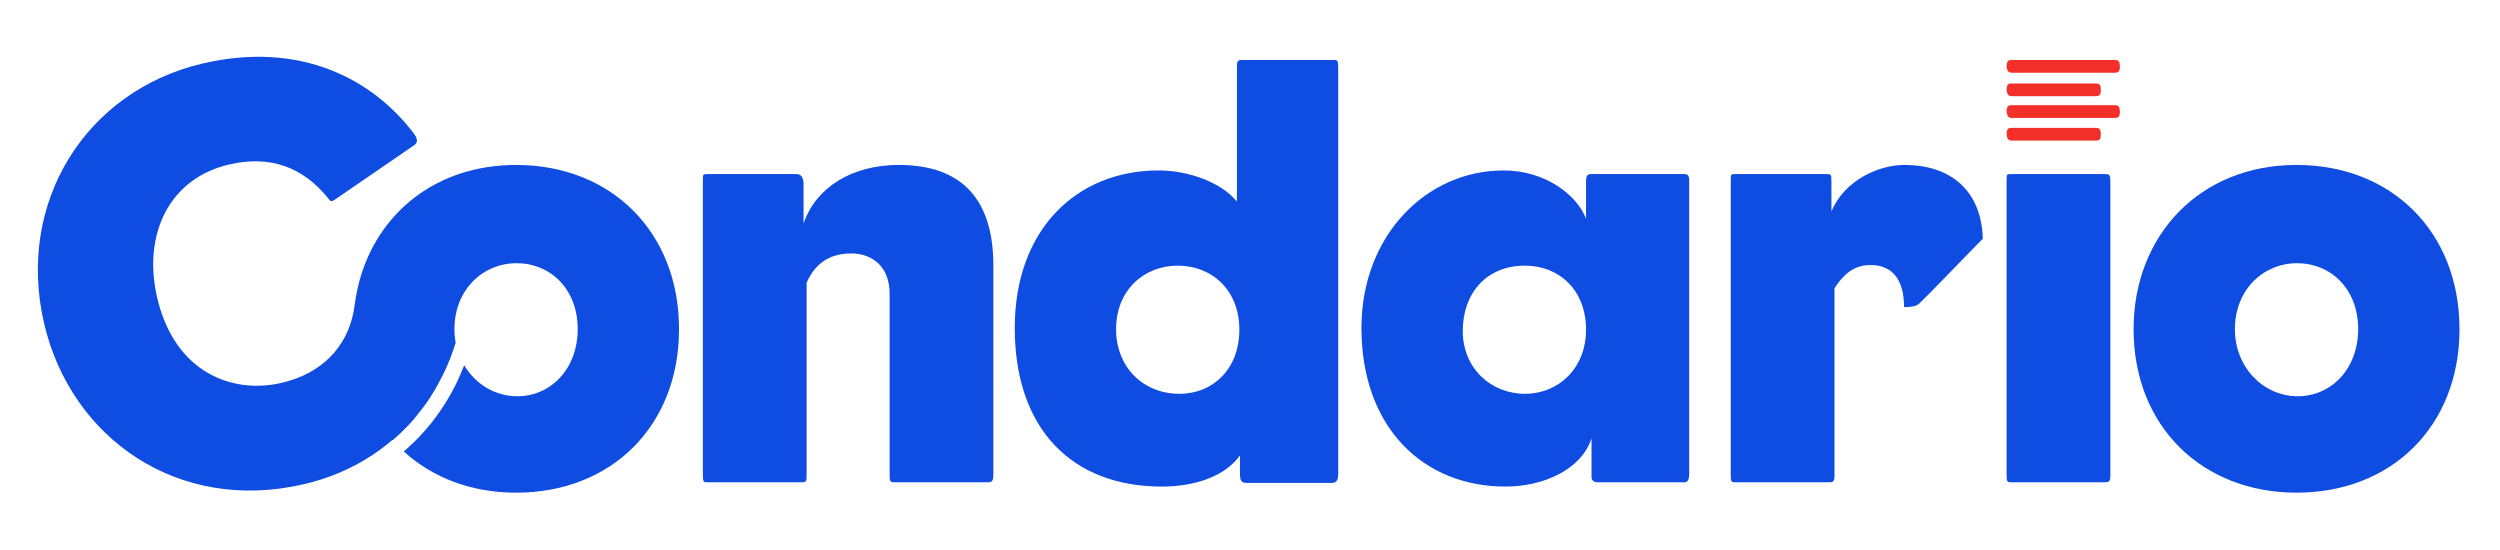
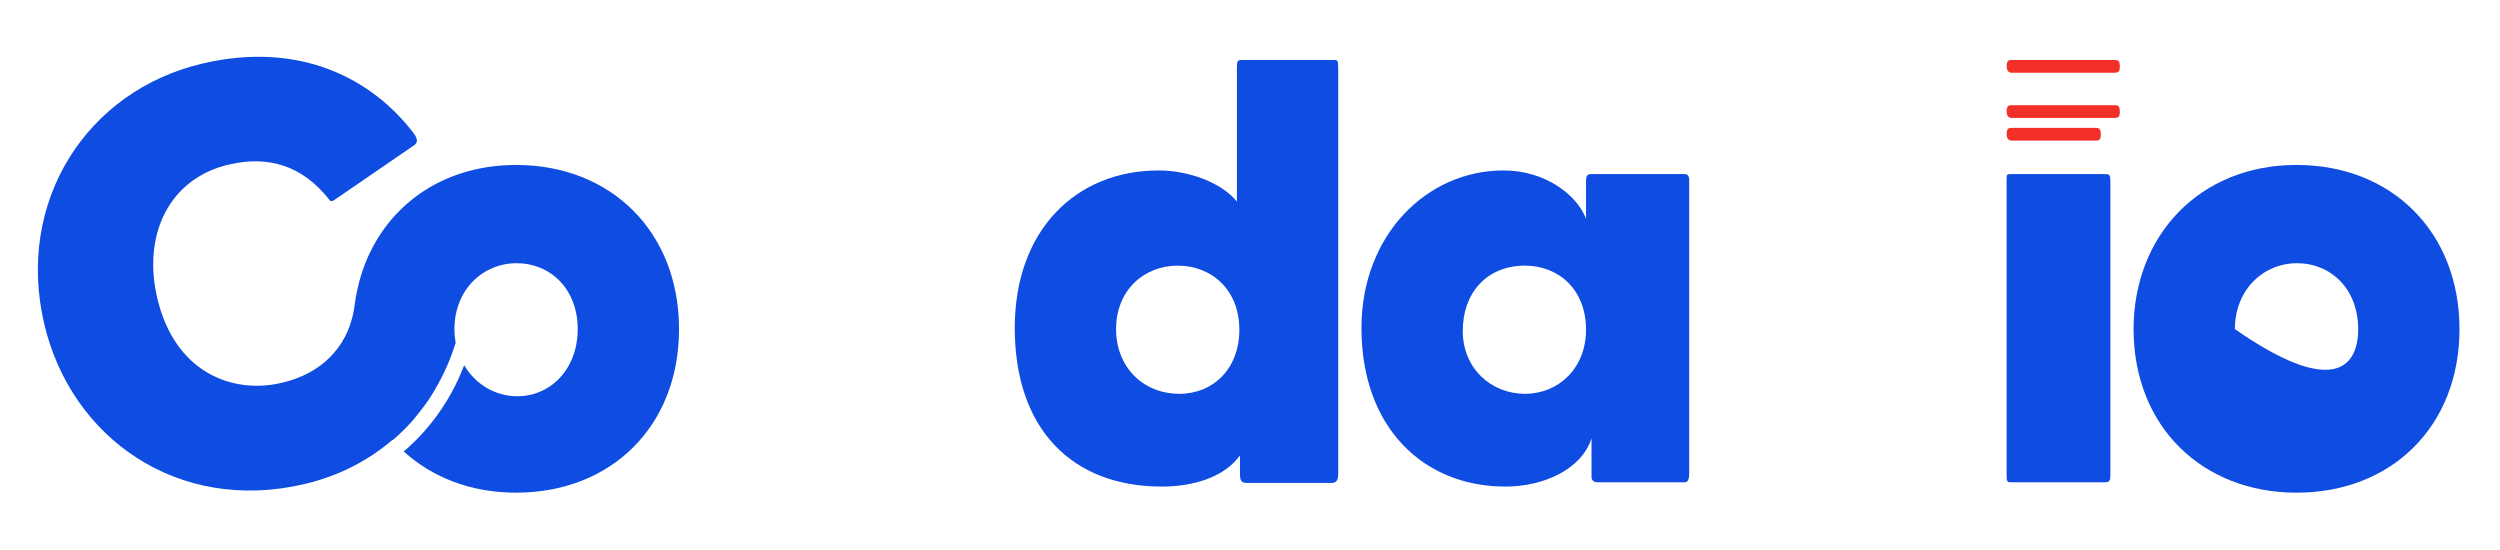
<svg xmlns="http://www.w3.org/2000/svg" xmlns:ns1="http://www.serif.com/" width="100%" height="100%" viewBox="0 0 855 188" version="1.1" xml:space="preserve" style="fill-rule:evenodd;clip-rule:evenodd;stroke-linejoin:round;stroke-miterlimit:2;">
  <g id="Layer-1" ns1:id="Layer 1">
    <g transform="matrix(1,0,0,1,339.732,59.543)">
-       <path d="M0,102.272C0,105.194 -0.418,105.403 -2.088,105.403L-33.604,105.403C-35.065,105.403 -35.483,105.403 -35.483,103.107L-35.483,40.91C-35.483,31.515 -41.536,27.133 -48.633,27.133C-56.981,27.133 -61.364,31.515 -63.87,37.152L-63.87,103.107C-63.87,104.985 -64.078,105.403 -65.331,105.403L-97.682,105.403C-99.144,105.403 -99.353,105.403 -99.353,102.481L-99.353,2.504C-99.353,-0.001 -99.353,-0.001 -97.891,-0.001L-67.209,-0.001C-65.748,-0.001 -64.913,1.251 -64.913,3.339L-64.913,16.906C-60.739,4.591 -48.424,-3.131 -32.353,-3.131C-10.646,-3.131 0,8.766 0,31.306L0,102.272Z" style="fill:rgb(15,76,225);fill-rule:nonzero;" />
-     </g>
+       </g>
    <g transform="matrix(1,0,0,1,423.859,74.153)">
      <path d="M0,38.613C0,25.046 -9.392,16.696 -21.08,16.696C-32.56,16.696 -42.161,25.046 -42.161,38.404C-42.161,51.344 -32.978,60.528 -20.455,60.528C-8.975,60.528 0,51.971 0,38.613M33.813,87.662C33.813,90.166 33.187,91.002 31.517,91.002L2.505,91.002C0.627,91.002 0.209,90.166 0.209,87.662L0.209,81.61C-5.218,89.124 -15.862,92.255 -26.508,92.255C-57.19,92.255 -76.81,72.635 -76.81,37.987C-76.81,4.592 -55.937,-15.863 -27.551,-15.863C-17.323,-15.863 -6.053,-11.689 -0.834,-5.218L-0.834,-50.928C-0.834,-53.225 -0.625,-53.642 0.836,-53.642L32.144,-53.642C33.604,-53.642 33.813,-53.642 33.813,-50.72L33.813,87.662Z" style="fill:rgb(15,76,225);fill-rule:nonzero;" />
    </g>
    <g transform="matrix(1,0,0,1,542.426,111.932)">
      <path d="M0,0.834C0,-12.942 -9.393,-21.083 -20.872,-21.083C-34.021,-21.083 -42.162,-11.688 -42.162,1.252C-42.162,13.983 -32.561,22.749 -20.872,22.749C-9.393,22.749 0,13.983 0,0.834M35.274,50.092C35.274,52.387 34.647,53.014 33.604,53.014L3.966,53.014C2.505,53.014 1.879,52.178 1.879,51.136L1.879,37.987C-1.67,48.838 -14.819,54.476 -27.551,54.476C-55.521,54.476 -76.81,34.438 -76.81,0.208C-76.81,-31.31 -54.685,-53.642 -28.178,-53.642C-13.983,-53.642 -3.131,-45.293 0,-37.153L0,-49.885C0,-51.763 0.418,-52.39 1.67,-52.39L33.813,-52.39C34.856,-52.39 35.274,-51.554 35.274,-50.511L35.274,50.092Z" style="fill:rgb(15,76,225);fill-rule:nonzero;" />
    </g>
    <g transform="matrix(1,0,0,1,678.109,139.691)">
-       <path d="M0,-58.024C-4.381,-53.641 -19.201,-38.197 -21.706,-35.899C-22.75,-34.857 -24.836,-34.649 -26.923,-34.649C-26.923,-44.041 -30.889,-49.051 -38.403,-49.051C-44.874,-49.051 -48.213,-44.876 -50.717,-41.119L-50.717,22.959C-50.717,24.837 -51.135,25.255 -52.389,25.255L-84.53,25.255C-85.993,25.255 -86.201,25.255 -86.201,22.333L-86.201,-77.644C-86.201,-80.149 -86.201,-80.149 -84.53,-80.149L-53.433,-80.149C-51.971,-80.149 -51.762,-80.149 -51.762,-77.644L-51.762,-67.416C-47.378,-77.852 -35.899,-83.279 -26.716,-83.279C-11.27,-83.279 -0.415,-74.722 0,-58.024" style="fill:rgb(15,76,225);fill-rule:nonzero;" />
-     </g>
+       </g>
    <g transform="matrix(1,0,0,1,721.74,61.837)">
      <path d="M0,100.813C0,102.69 -0.418,103.108 -1.88,103.108L-33.813,103.108C-35.275,103.108 -35.484,103.108 -35.484,100.187L-35.484,0.21C-35.484,-2.295 -35.484,-2.295 -34.021,-2.295L-2.089,-2.295C-0.418,-2.295 0,-2.295 0,0.21L0,100.813Z" style="fill:rgb(15,76,225);fill-rule:nonzero;" />
    </g>
    <g transform="matrix(1,0,0,1,806.496,112.348)">
-       <path d="M0,0.209C0,-13.567 -9.393,-22.332 -20.873,-22.332C-32.561,-22.332 -42.161,-13.149 -42.161,0.209C-42.161,13.358 -32.352,23.168 -20.664,23.168C-9.184,23.168 0,13.776 0,0.209M34.648,0.209C34.648,33.396 11.48,56.146 -21.082,56.146C-53.225,56.146 -76.81,33.605 -76.81,0.209C-76.81,-31.726 -54.269,-55.937 -21.082,-55.937C11.48,-55.937 34.648,-32.978 34.648,0.209" style="fill:rgb(15,76,225);fill-rule:nonzero;" />
+       <path d="M0,0.209C0,-13.567 -9.393,-22.332 -20.873,-22.332C-32.561,-22.332 -42.161,-13.149 -42.161,0.209C-9.184,23.168 0,13.776 0,0.209M34.648,0.209C34.648,33.396 11.48,56.146 -21.082,56.146C-53.225,56.146 -76.81,33.605 -76.81,0.209C-76.81,-31.726 -54.269,-55.937 -21.082,-55.937C11.48,-55.937 34.648,-32.978 34.648,0.209" style="fill:rgb(15,76,225);fill-rule:nonzero;" />
    </g>
    <g transform="matrix(1,0,0,1,176.498,131.412)">
      <path d="M0,-75C-3.298,-75 -6.597,-74.76 -9.856,-74.254C-12.959,-73.773 -16.024,-73.05 -19.009,-72.074C-21.872,-71.138 -24.659,-69.968 -27.327,-68.568C-29.923,-67.205 -32.404,-65.625 -34.733,-63.843C-37.032,-62.084 -39.181,-60.13 -41.149,-58.009C-43.12,-55.886 -44.909,-53.595 -46.498,-51.173C-48.108,-48.718 -49.513,-46.128 -50.701,-43.444C-51.92,-40.691 -52.912,-37.84 -53.681,-34.93C-54.18,-33.039 -54.585,-31.123 -54.895,-29.191C-55.247,-26.991 -55.456,-24.821 -56.071,-22.673C-56.324,-21.79 -56.551,-20.897 -56.861,-20.032C-57.347,-18.679 -57.922,-17.371 -58.585,-16.115C-59.249,-14.859 -60.002,-13.655 -60.845,-12.51C-61.687,-11.364 -62.617,-10.277 -63.638,-9.254C-64.657,-8.231 -65.767,-7.273 -66.964,-6.386C-68.161,-5.499 -69.447,-4.683 -70.821,-3.944C-72.196,-3.205 -73.659,-2.543 -75.21,-1.965C-76.761,-1.387 -78.4,-0.893 -80.128,-0.488C-82.262,0.011 -84.435,0.33 -86.615,0.454C-88.796,0.578 -90.984,0.508 -93.149,0.233C-95.313,-0.042 -97.454,-0.523 -99.54,-1.222C-101.625,-1.92 -103.655,-2.837 -105.599,-3.983C-107.542,-5.129 -109.398,-6.505 -111.136,-8.122C-112.874,-9.74 -114.493,-11.599 -115.963,-13.711C-117.433,-15.824 -118.752,-18.19 -119.891,-20.823C-121.028,-23.455 -121.985,-26.353 -122.729,-29.528C-123.365,-32.246 -123.777,-34.922 -123.973,-37.535C-124.167,-40.147 -124.145,-42.696 -123.91,-45.157C-123.676,-47.619 -123.23,-49.993 -122.58,-52.258C-121.93,-54.522 -121.075,-56.677 -120.021,-58.699C-118.967,-60.721 -117.715,-62.61 -116.27,-64.344C-114.825,-66.078 -113.188,-67.656 -111.366,-69.056C-109.543,-70.456 -107.535,-71.677 -105.347,-72.698C-103.159,-73.718 -100.792,-74.537 -98.251,-75.132C-96.499,-75.542 -94.79,-75.839 -93.123,-76.022C-91.457,-76.206 -89.834,-76.276 -88.254,-76.234C-86.673,-76.192 -85.135,-76.038 -83.639,-75.773C-82.142,-75.508 -80.688,-75.132 -79.273,-74.646C-77.86,-74.16 -76.488,-73.563 -75.156,-72.857C-73.824,-72.152 -72.533,-71.337 -71.282,-70.415C-70.031,-69.492 -68.82,-68.46 -67.648,-67.322C-66.477,-66.184 -65.345,-64.938 -64.251,-63.586C-64.17,-63.472 -64.095,-63.365 -64.022,-63.269C-63.951,-63.172 -63.882,-63.085 -63.813,-63.009C-63.746,-62.933 -63.679,-62.868 -63.609,-62.814C-63.541,-62.76 -63.471,-62.718 -63.396,-62.688C-63.323,-62.659 -63.245,-62.642 -63.161,-62.638C-63.078,-62.635 -62.988,-62.645 -62.891,-62.669C-62.792,-62.694 -62.686,-62.733 -62.568,-62.788C-62.452,-62.843 -62.324,-62.913 -62.184,-62.999L-58.743,-65.359L-55.304,-67.719L-51.863,-70.079L-48.424,-72.439L-44.983,-74.799L-41.543,-77.158L-38.104,-79.519L-34.663,-81.878C-34.573,-81.953 -34.485,-82.034 -34.402,-82.122C-34.32,-82.211 -34.243,-82.308 -34.176,-82.414C-34.108,-82.52 -34.051,-82.636 -34.008,-82.762C-33.964,-82.889 -33.935,-83.026 -33.923,-83.176C-33.911,-83.327 -33.917,-83.489 -33.945,-83.666C-33.974,-83.843 -34.024,-84.034 -34.102,-84.24C-34.178,-84.446 -34.281,-84.668 -34.415,-84.907C-34.548,-85.146 -34.712,-85.403 -34.911,-85.678C-36.66,-88.001 -38.579,-90.242 -40.661,-92.369C-42.743,-94.496 -44.99,-96.508 -47.396,-98.376C-49.804,-100.245 -52.371,-101.968 -55.095,-103.516C-57.819,-105.063 -60.699,-106.436 -63.732,-107.601C-66.766,-108.766 -69.951,-109.726 -73.285,-110.447C-76.619,-111.168 -80.103,-111.652 -83.73,-111.868C-87.357,-112.083 -91.131,-112.03 -95.044,-111.678C-98.958,-111.326 -103.012,-110.675 -107.204,-109.693C-112.183,-108.527 -116.916,-106.913 -121.368,-104.899C-125.82,-102.885 -129.991,-100.472 -133.846,-97.709C-137.7,-94.946 -141.238,-91.832 -144.425,-88.417C-147.61,-85.001 -150.444,-81.284 -152.892,-77.315C-155.338,-73.345 -157.397,-69.123 -159.034,-64.698C-160.67,-60.272 -161.884,-55.643 -162.64,-50.858C-163.395,-46.074 -163.691,-41.135 -163.495,-36.091C-163.298,-31.046 -162.607,-25.896 -161.389,-20.688C-160.246,-15.811 -158.676,-11.138 -156.719,-6.713C-154.761,-2.289 -152.415,1.886 -149.723,5.768C-147.03,9.648 -143.99,13.236 -140.644,16.484C-137.296,19.732 -133.643,22.641 -129.722,25.167C-125.801,27.691 -121.613,29.833 -117.199,31.544C-112.785,33.256 -108.145,34.54 -103.317,35.349C-98.49,36.158 -93.478,36.492 -88.318,36.308C-83.159,36.124 -77.854,35.421 -72.442,34.154C-68.48,33.226 -64.729,32.019 -61.193,30.571C-57.657,29.123 -54.334,27.432 -51.226,25.537C-48.117,23.642 -45.224,21.542 -42.546,19.272C-42.454,19.195 -42.373,19.109 -42.281,19.031C-42.253,19.063 -42.229,19.099 -42.2,19.131C-39.712,17.013 -37.354,14.693 -35.193,12.222C-34.664,11.616 -34.177,10.97 -33.668,10.343C-32.133,8.452 -30.661,6.501 -29.342,4.464C-28.365,2.958 -27.461,1.393 -26.601,-0.199C-25.776,-1.683 -25.005,-3.186 -24.297,-4.705C-22.949,-7.597 -21.818,-10.545 -20.893,-13.516C-20.812,-13.741 -20.726,-13.975 -20.649,-14.19C-20.929,-15.687 -21.08,-17.245 -21.08,-18.854C-21.08,-32.212 -11.479,-41.396 0.209,-41.396C11.688,-41.396 21.081,-32.63 21.081,-18.854C21.081,-5.287 11.897,4.104 0.418,4.104C-7.154,4.104 -13.919,-0.027 -17.757,-6.502C-18.53,-4.552 -19.283,-2.745 -19.836,-1.557C-21.281,1.54 -22.949,4.556 -24.796,7.409C-26.693,10.336 -28.819,13.155 -31.116,15.786C-33.364,18.357 -35.821,20.77 -38.402,22.989C-28.603,31.934 -15.291,37.083 0,37.083C32.561,37.083 55.729,14.333 55.729,-18.854C55.729,-52.041 32.561,-75 0,-75" style="fill:rgb(15,76,225);fill-rule:nonzero;" />
    </g>
    <g transform="matrix(1,0,0,1,724.993,22.806)">
      <path d="M0,-0.228C0,1.649 -0.417,2.067 -1.88,2.067L-37.066,2.067C-38.528,2.067 -38.737,0.606 -38.737,-0.645L-38.737,0.419C-38.737,-0.833 -38.737,-2.295 -37.274,-2.295L-2.089,-2.295C-0.417,-2.295 0,-2.086 0,0.419L0,-0.228Z" style="fill:rgb(242,47,40);fill-rule:nonzero;" />
    </g>
    <g transform="matrix(1,0,0,1,718.487,30.829)">
-       <path d="M0,-0.228C0,1.649 -0.418,2.067 -1.88,2.067L-30.561,2.067C-32.022,2.067 -32.231,0.606 -32.231,-0.645L-32.231,0.419C-32.231,-0.832 -32.231,-2.295 -30.769,-2.295L-2.089,-2.295C-0.418,-2.295 0,-2.086 0,0.419L0,-0.228Z" style="fill:rgb(242,47,40);fill-rule:nonzero;" />
-     </g>
+       </g>
    <g transform="matrix(1,0,0,1,724.993,38.269)">
      <path d="M0,-0.228C0,1.649 -0.417,2.067 -1.88,2.067L-37.066,2.067C-38.528,2.067 -38.737,0.606 -38.737,-0.646L-38.737,0.419C-38.737,-0.833 -38.737,-2.295 -37.274,-2.295L-2.089,-2.295C-0.417,-2.295 0,-2.086 0,0.419L0,-0.228Z" style="fill:rgb(242,47,40);fill-rule:nonzero;" />
    </g>
    <g transform="matrix(1,0,0,1,718.487,46.022)">
      <path d="M0,-0.228C0,1.649 -0.418,2.067 -1.88,2.067L-30.561,2.067C-32.022,2.067 -32.231,0.606 -32.231,-0.645L-32.231,0.419C-32.231,-0.832 -32.231,-2.295 -30.769,-2.295L-2.089,-2.295C-0.418,-2.295 0,-2.086 0,0.419L0,-0.228Z" style="fill:rgb(242,47,40);fill-rule:nonzero;" />
    </g>
  </g>
</svg>